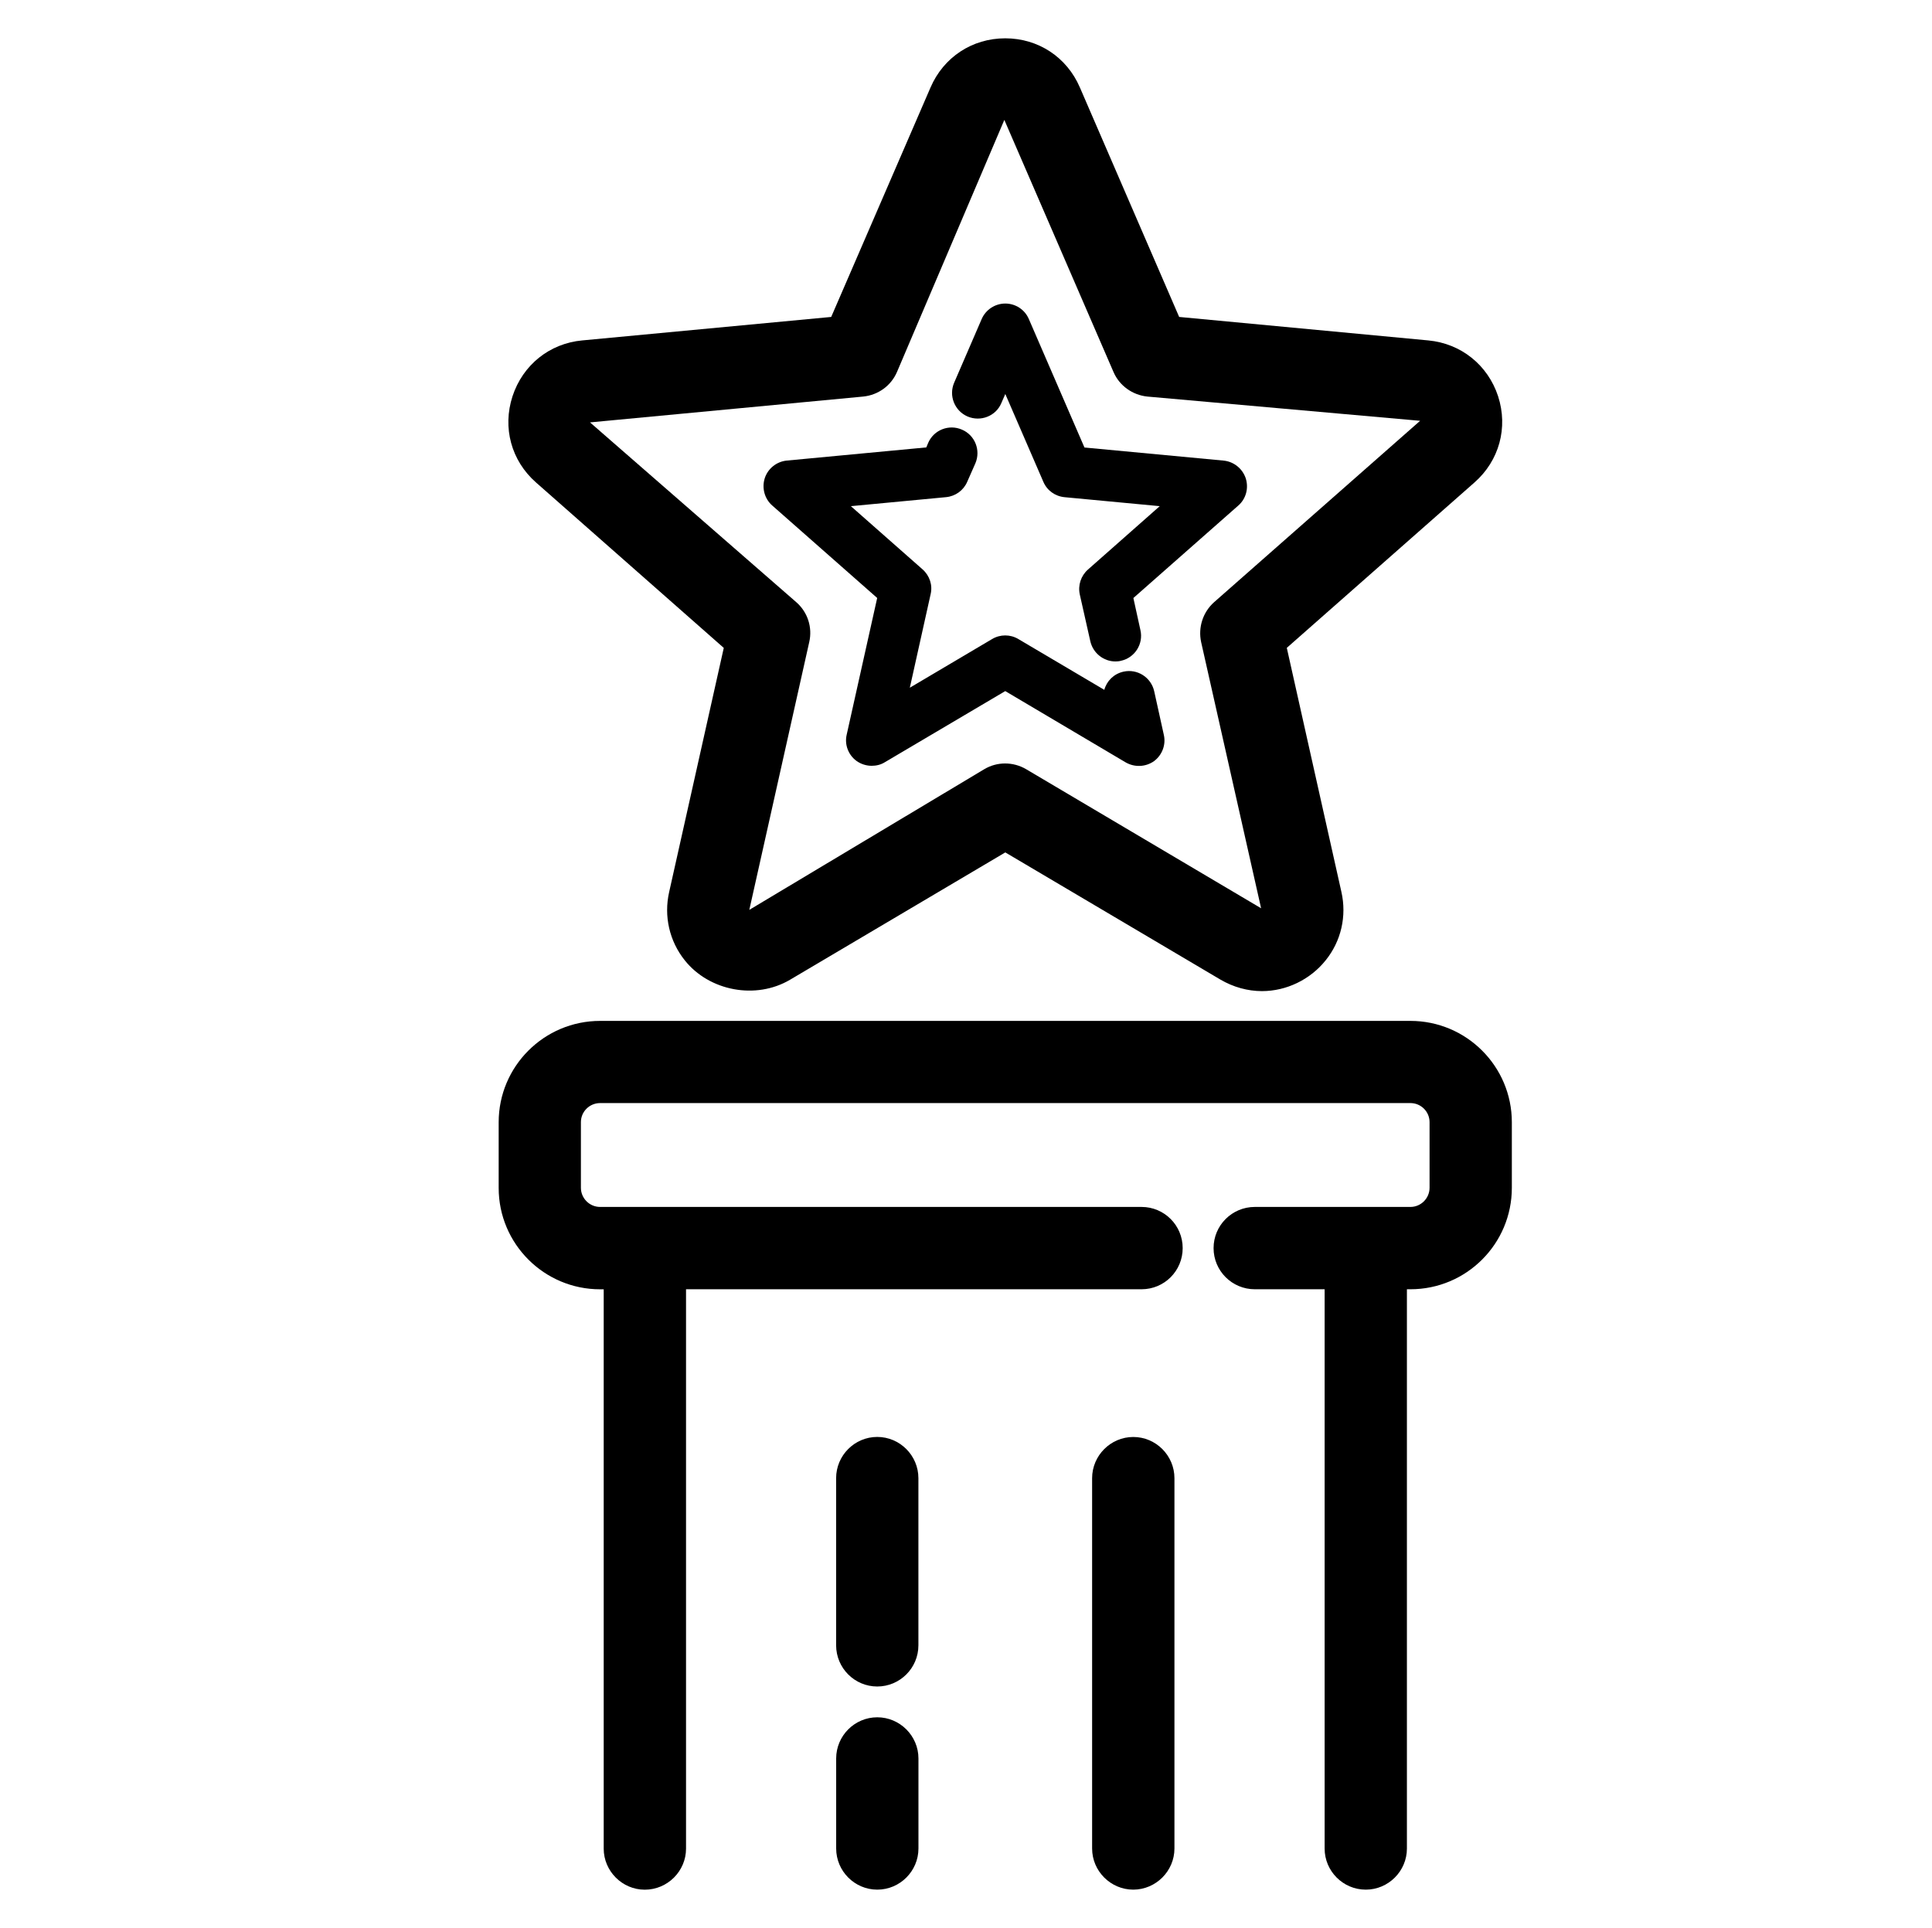
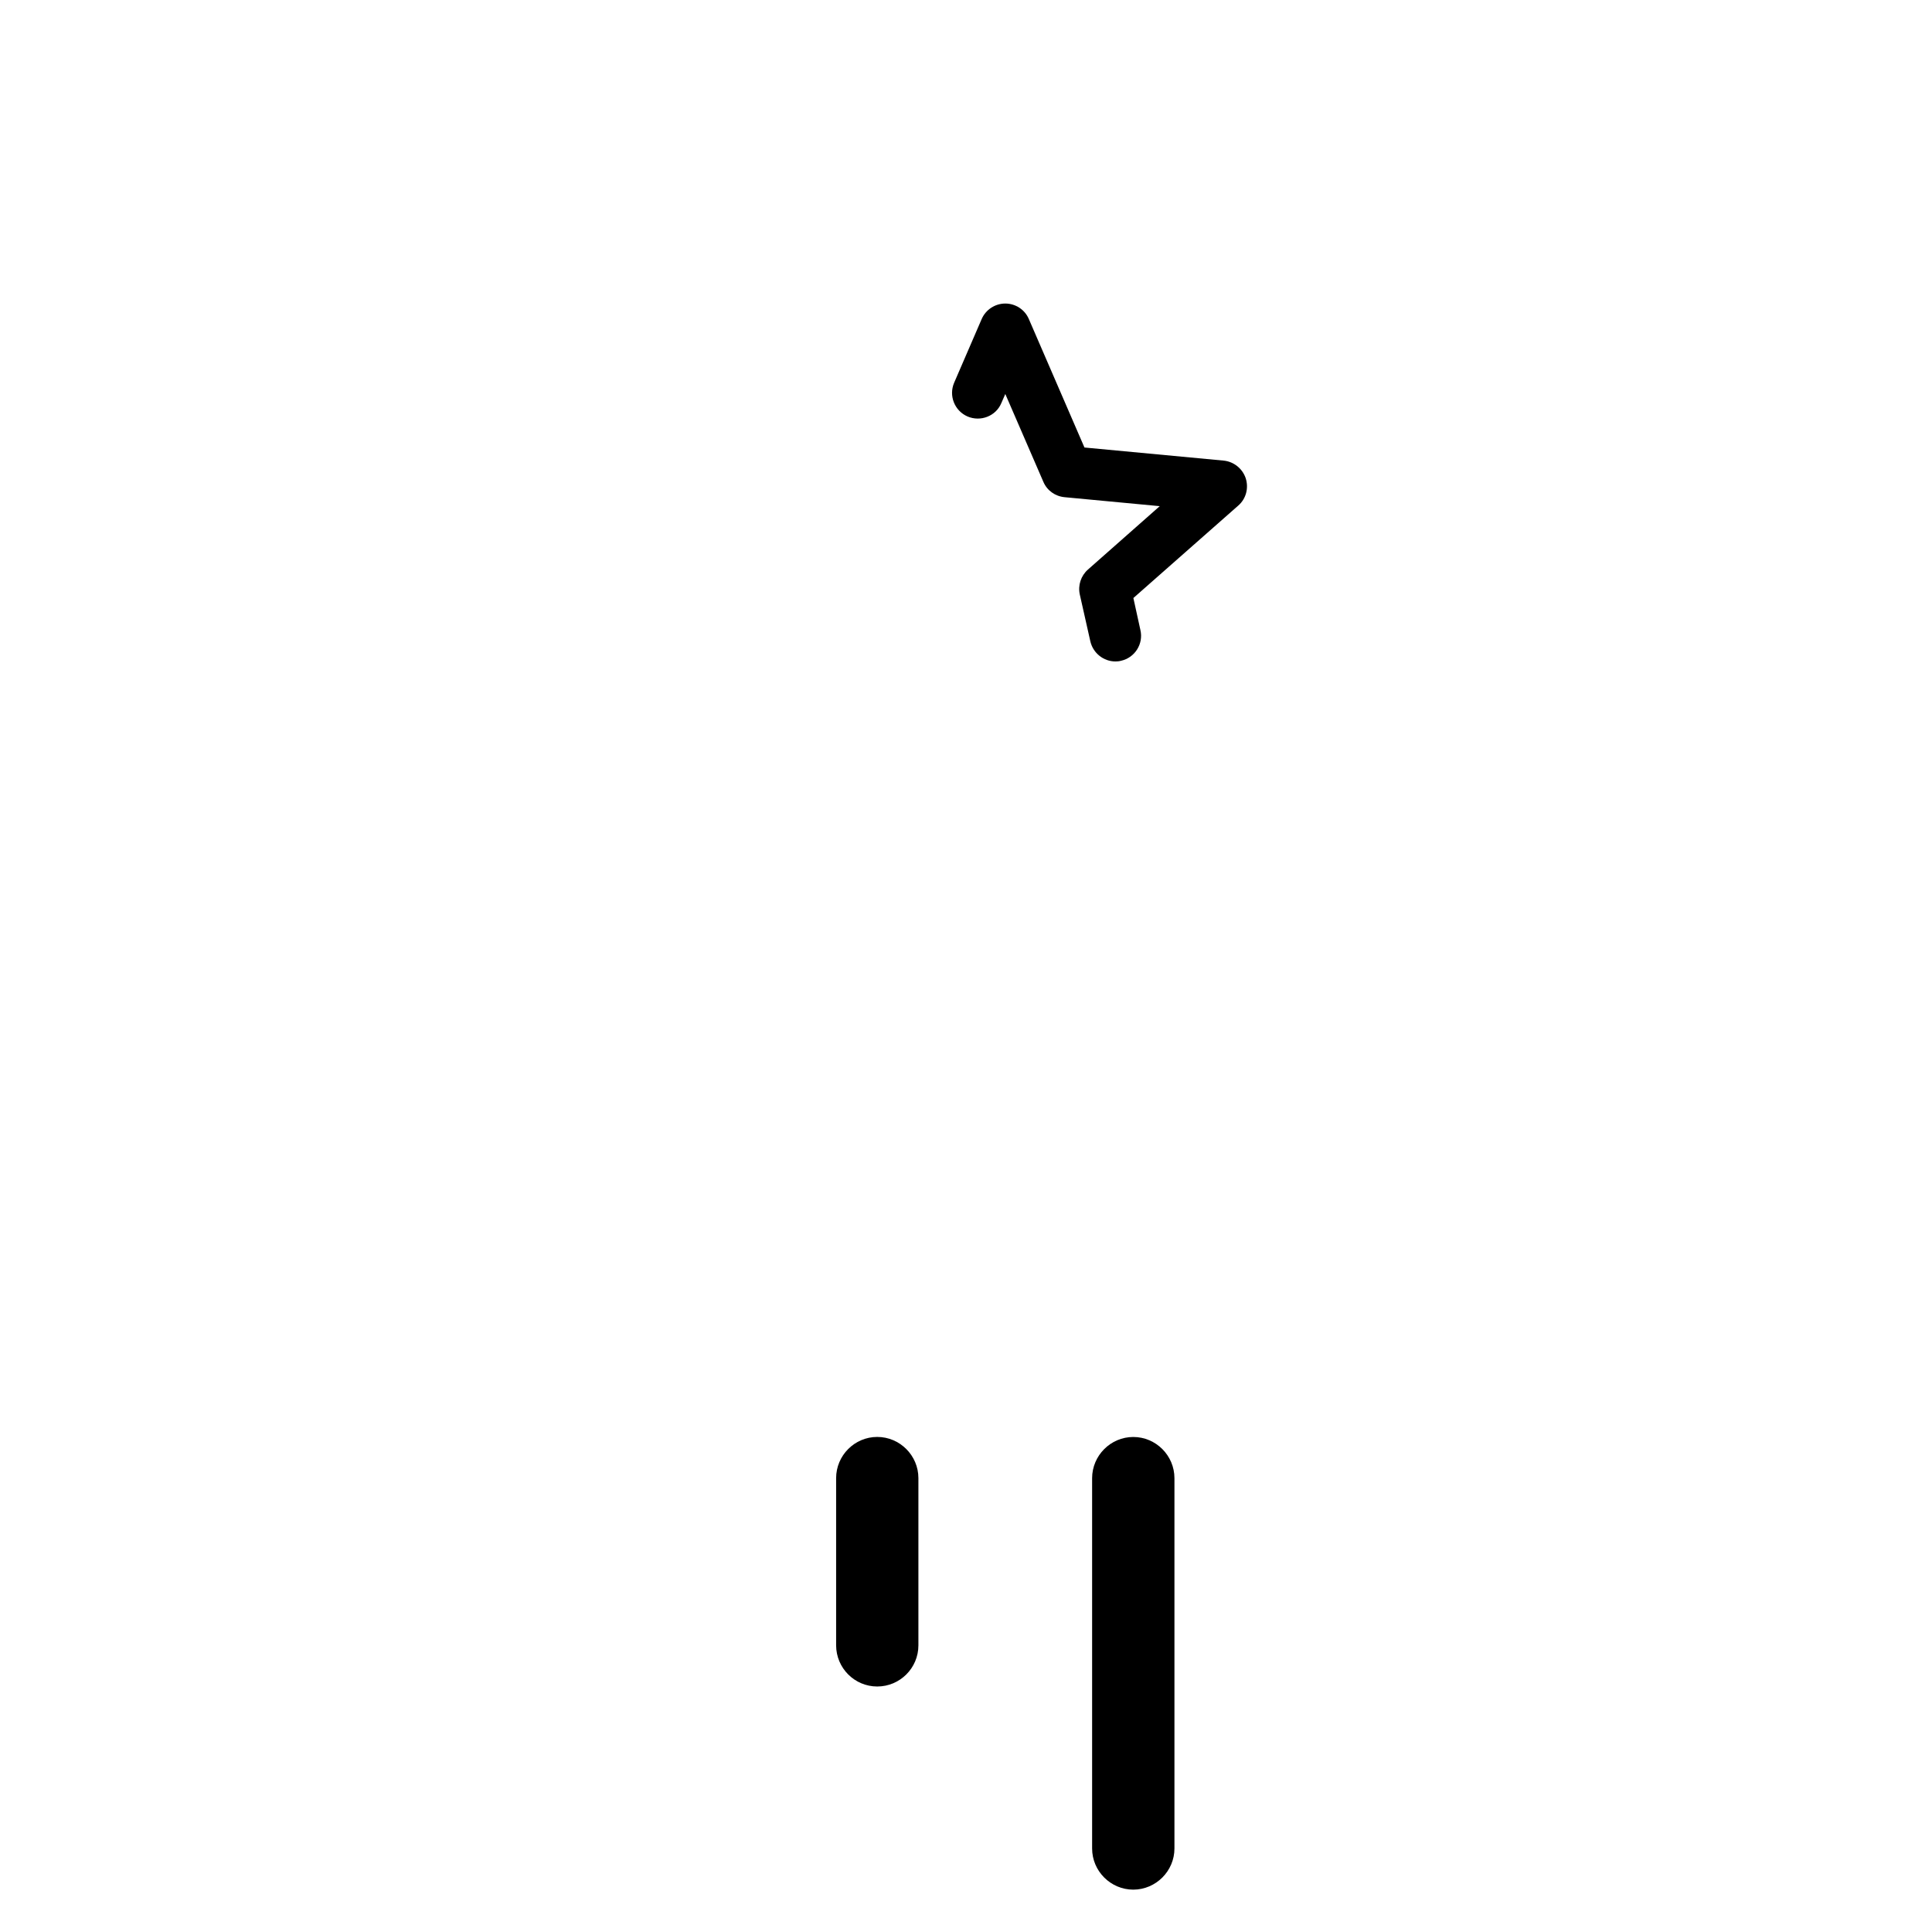
<svg xmlns="http://www.w3.org/2000/svg" version="1.1" id="Layer_1" x="0px" y="0px" width="40.083px" height="40px" viewBox="0 0.083 40.083 40" enable-background="new 0 0.083 40.083 40" xml:space="preserve">
  <g>
-     <path d="M29.262,21.265H12.451c-1.163,0-2.105,0.943-2.105,2.102v1.364c0,1.16,0.943,2.103,2.105,2.103h0.074v11.605   c0,0.466,0.384,0.852,0.852,0.852c0.473,0,0.856-0.386,0.856-0.852V26.833h9.451c0.472,0,0.853-0.381,0.853-0.854   c0-0.472-0.381-0.854-0.853-0.854H12.451c-0.221,0-0.399-0.18-0.399-0.398v-1.361c0-0.219,0.179-0.396,0.399-0.396h16.811   c0.219,0,0.397,0.178,0.397,0.396v1.361c0,0.219-0.179,0.398-0.397,0.398h-3.229c-0.472,0-0.855,0.382-0.855,0.854   c0,0.473,0.384,0.854,0.855,0.854h1.449v11.605c0,0.466,0.381,0.852,0.854,0.852c0.47,0,0.853-0.386,0.853-0.852V26.833h0.073   c1.162,0,2.104-0.942,2.104-2.105v-1.361C31.366,22.208,30.424,21.265,29.262,21.265z" />
-     <path d="M31.081,8.305c-0.213-0.649-0.769-1.095-1.449-1.159l-5.168-0.487l-2.06-4.762c-0.271-0.629-0.864-1.019-1.548-1.019   c-0.685,0-1.278,0.39-1.55,1.019l-2.061,4.762L12.08,7.146c-0.681,0.063-1.234,0.51-1.447,1.159   c-0.212,0.652-0.026,1.337,0.488,1.789l3.895,3.432l-1.133,5.064c-0.114,0.502,0.005,1.021,0.326,1.421   c0.508,0.635,1.472,0.819,2.182,0.4l4.466-2.642l4.465,2.64c0.266,0.155,0.563,0.238,0.86,0.238c0.506,0,1.001-0.238,1.322-0.64   c0.321-0.398,0.439-0.916,0.326-1.418l-1.133-5.064l3.894-3.432C31.104,9.642,31.292,8.957,31.081,8.305z M25.188,12.578   c-0.232,0.207-0.334,0.524-0.268,0.828l1.244,5.522l-4.874-2.885c-0.271-0.159-0.604-0.159-0.87,0l-4.874,2.918l1.243-5.555   c0.07-0.304-0.031-0.621-0.268-0.828l-4.28-3.731l5.667-0.536c0.312-0.031,0.58-0.226,0.702-0.511l2.227-5.229L23.101,7.8   c0.122,0.285,0.393,0.479,0.702,0.511l5.66,0.503L25.188,12.578z" />
-     <path d="M17.348,38.436c0,0.469,0.383,0.854,0.853,0.854s0.854-0.385,0.854-0.854v-1.868c0-0.469-0.385-0.854-0.854-0.854   c-0.471,0-0.853,0.385-0.853,0.854V38.436z" />
    <path d="M18.2,35.075c0.47,0,0.854-0.382,0.854-0.854v-3.469c0-0.47-0.385-0.855-0.854-0.855c-0.471,0-0.853,0.386-0.853,0.855   v3.469C17.348,34.693,17.73,35.075,18.2,35.075z" />
    <path d="M24.366,38.436v-7.683c0-0.47-0.384-0.855-0.854-0.855c-0.47,0-0.854,0.386-0.854,0.855v7.683   c0,0.469,0.385,0.854,0.854,0.854C23.982,39.289,24.366,38.904,24.366,38.436z" />
    <path d="M21.345,6.702c-0.083-0.195-0.276-0.321-0.488-0.321s-0.405,0.126-0.49,0.321l-0.571,1.321   c-0.117,0.27,0.008,0.584,0.277,0.701c0.271,0.116,0.588-0.007,0.701-0.276l0.083-0.19l0.789,1.821   c0.077,0.181,0.244,0.301,0.442,0.32l1.973,0.186l-1.489,1.315c-0.146,0.129-0.211,0.327-0.17,0.516l0.219,0.973   c0.057,0.247,0.276,0.418,0.521,0.418c0.037,0,0.08-0.004,0.116-0.014c0.286-0.063,0.469-0.35,0.402-0.637l-0.146-0.665   l2.177-1.919c0.16-0.139,0.219-0.361,0.154-0.565c-0.067-0.201-0.246-0.345-0.456-0.367l-2.89-0.272L21.345,6.702z" />
-     <path d="M23.946,14.425c-0.064-0.287-0.349-0.471-0.638-0.406c-0.2,0.045-0.347,0.193-0.397,0.377l-1.784-1.054   c-0.167-0.1-0.375-0.1-0.544,0l-1.707,1.01l0.431-1.938c0.046-0.19-0.02-0.387-0.166-0.517l-1.488-1.312l1.976-0.187   c0.194-0.019,0.362-0.141,0.438-0.319l0.169-0.383c0.115-0.269-0.007-0.584-0.279-0.699c-0.271-0.118-0.584,0.007-0.7,0.275   l-0.039,0.094l-2.894,0.273c-0.213,0.021-0.393,0.166-0.458,0.367c-0.064,0.204-0.003,0.426,0.155,0.565l2.178,1.919l-0.632,2.833   c-0.05,0.208,0.033,0.424,0.203,0.548c0.093,0.067,0.206,0.101,0.314,0.101c0.095,0,0.188-0.021,0.272-0.073l2.5-1.477l2.498,1.479   c0.187,0.107,0.413,0.097,0.588-0.025c0.171-0.128,0.252-0.344,0.203-0.55L23.946,14.425z" />
  </g>
</svg>